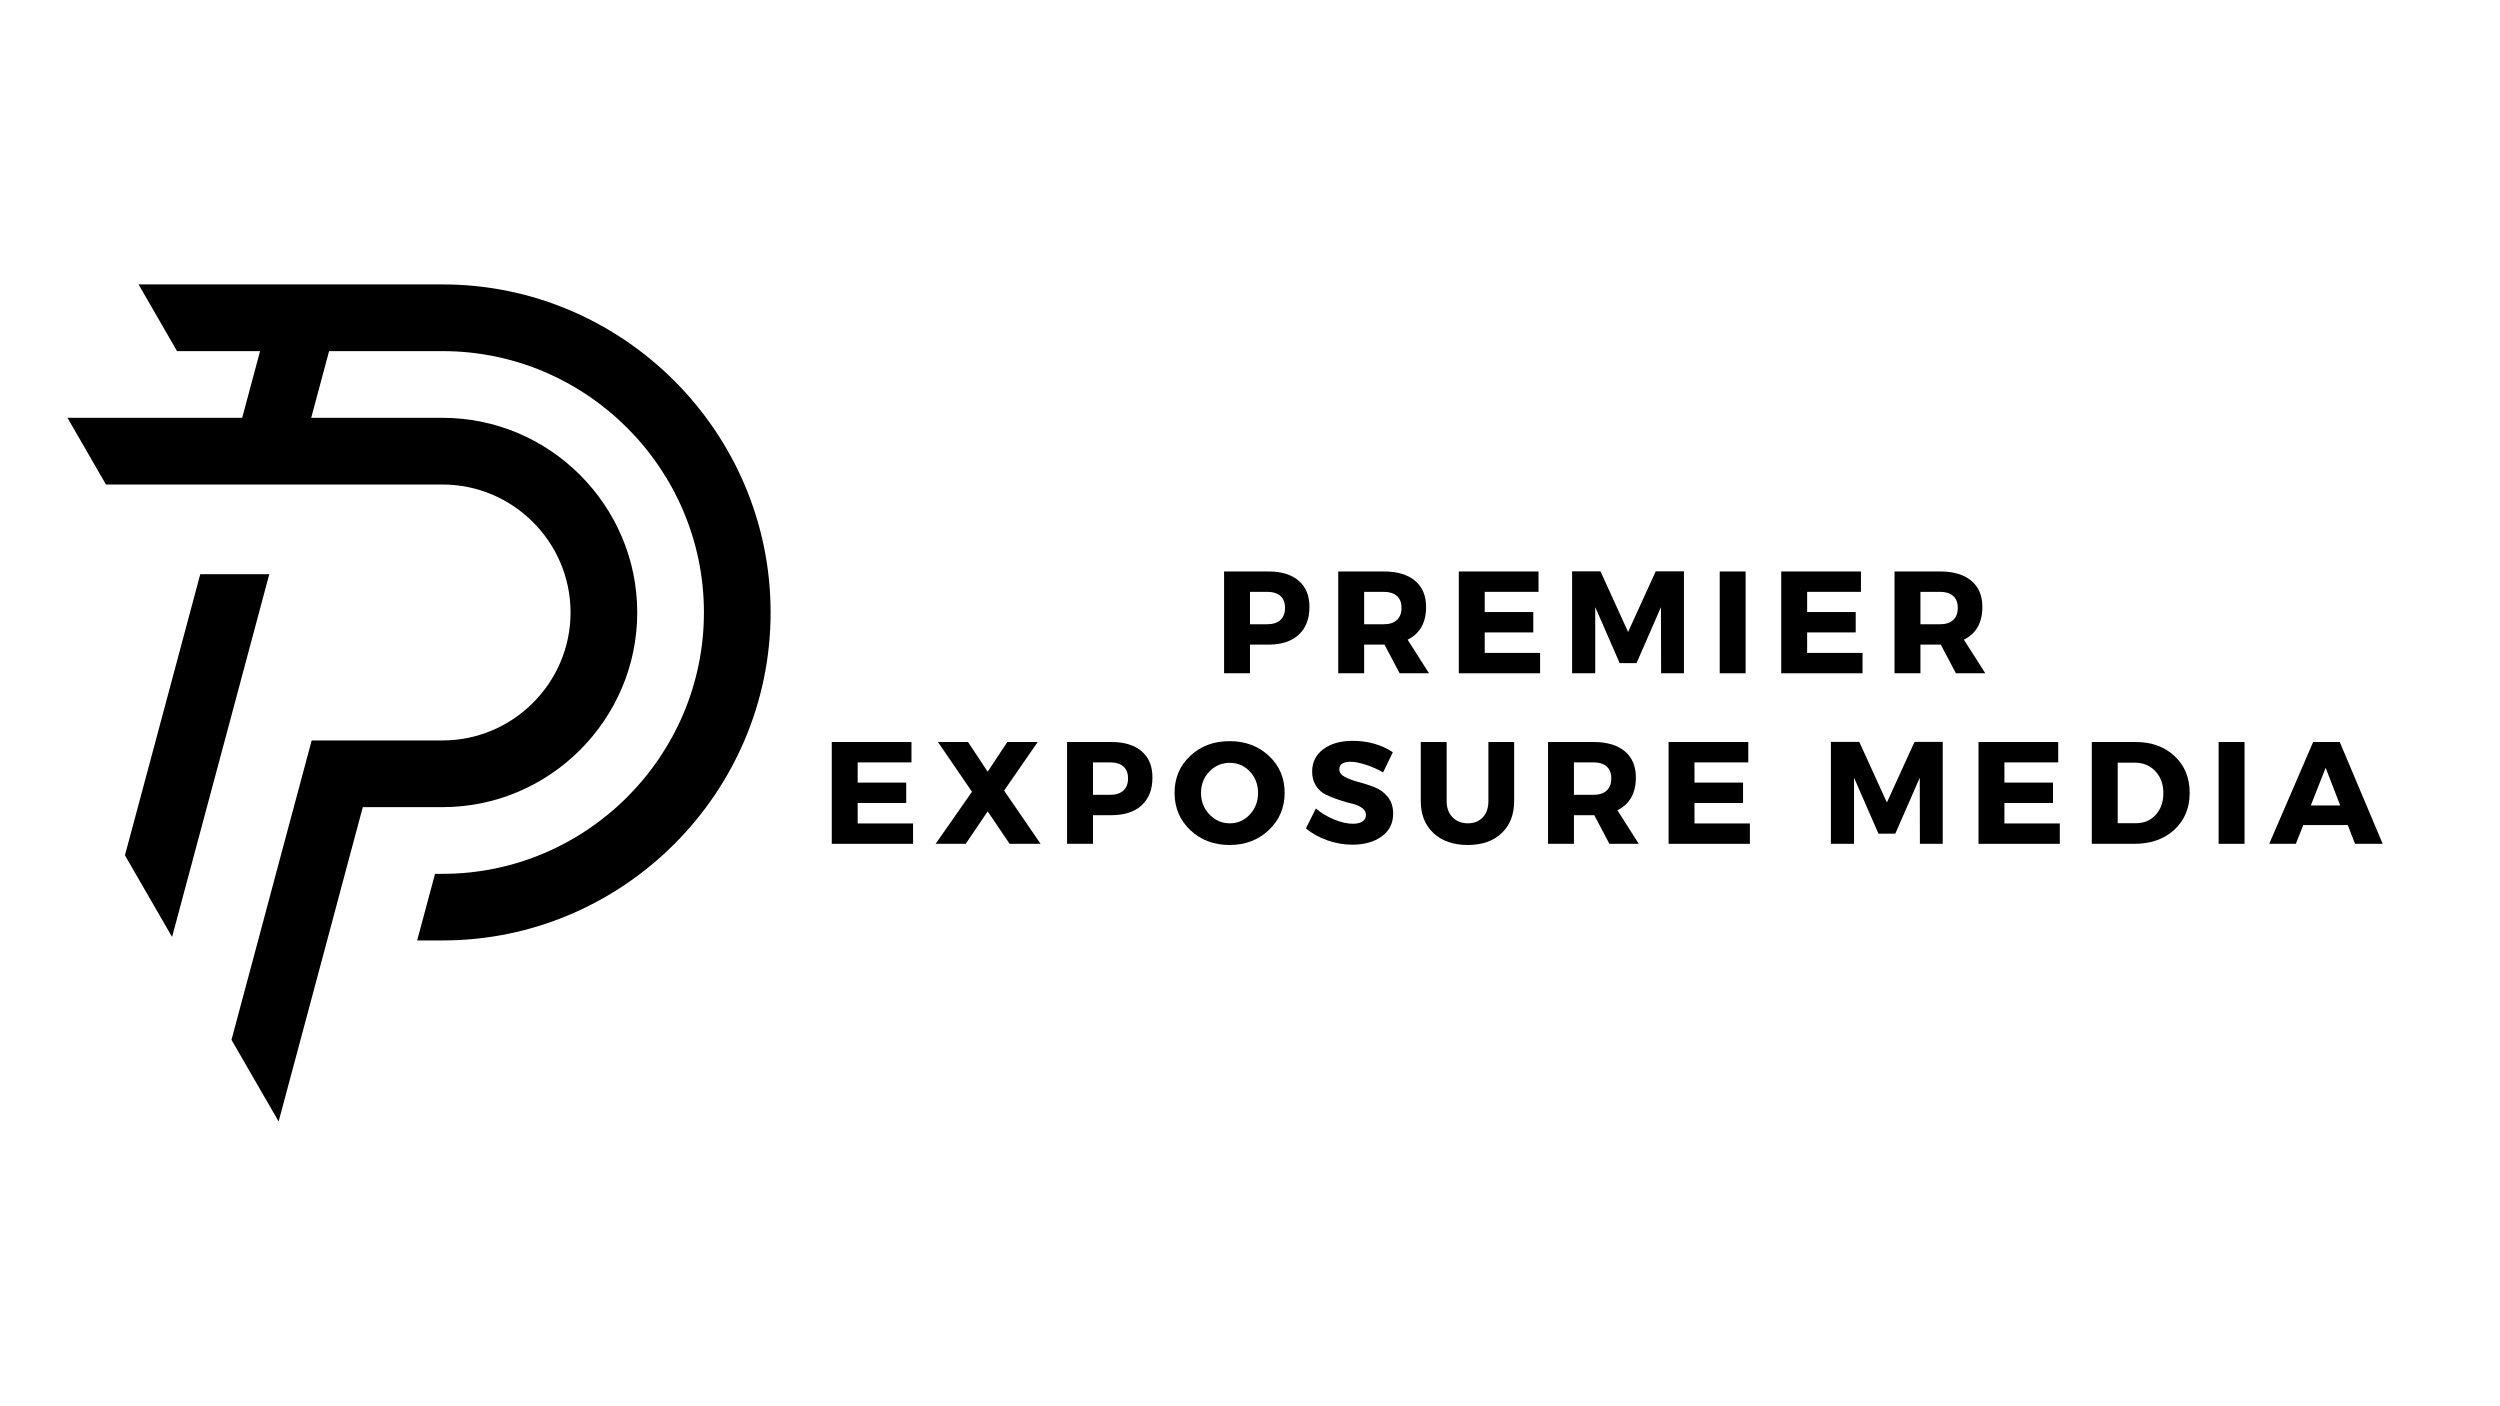
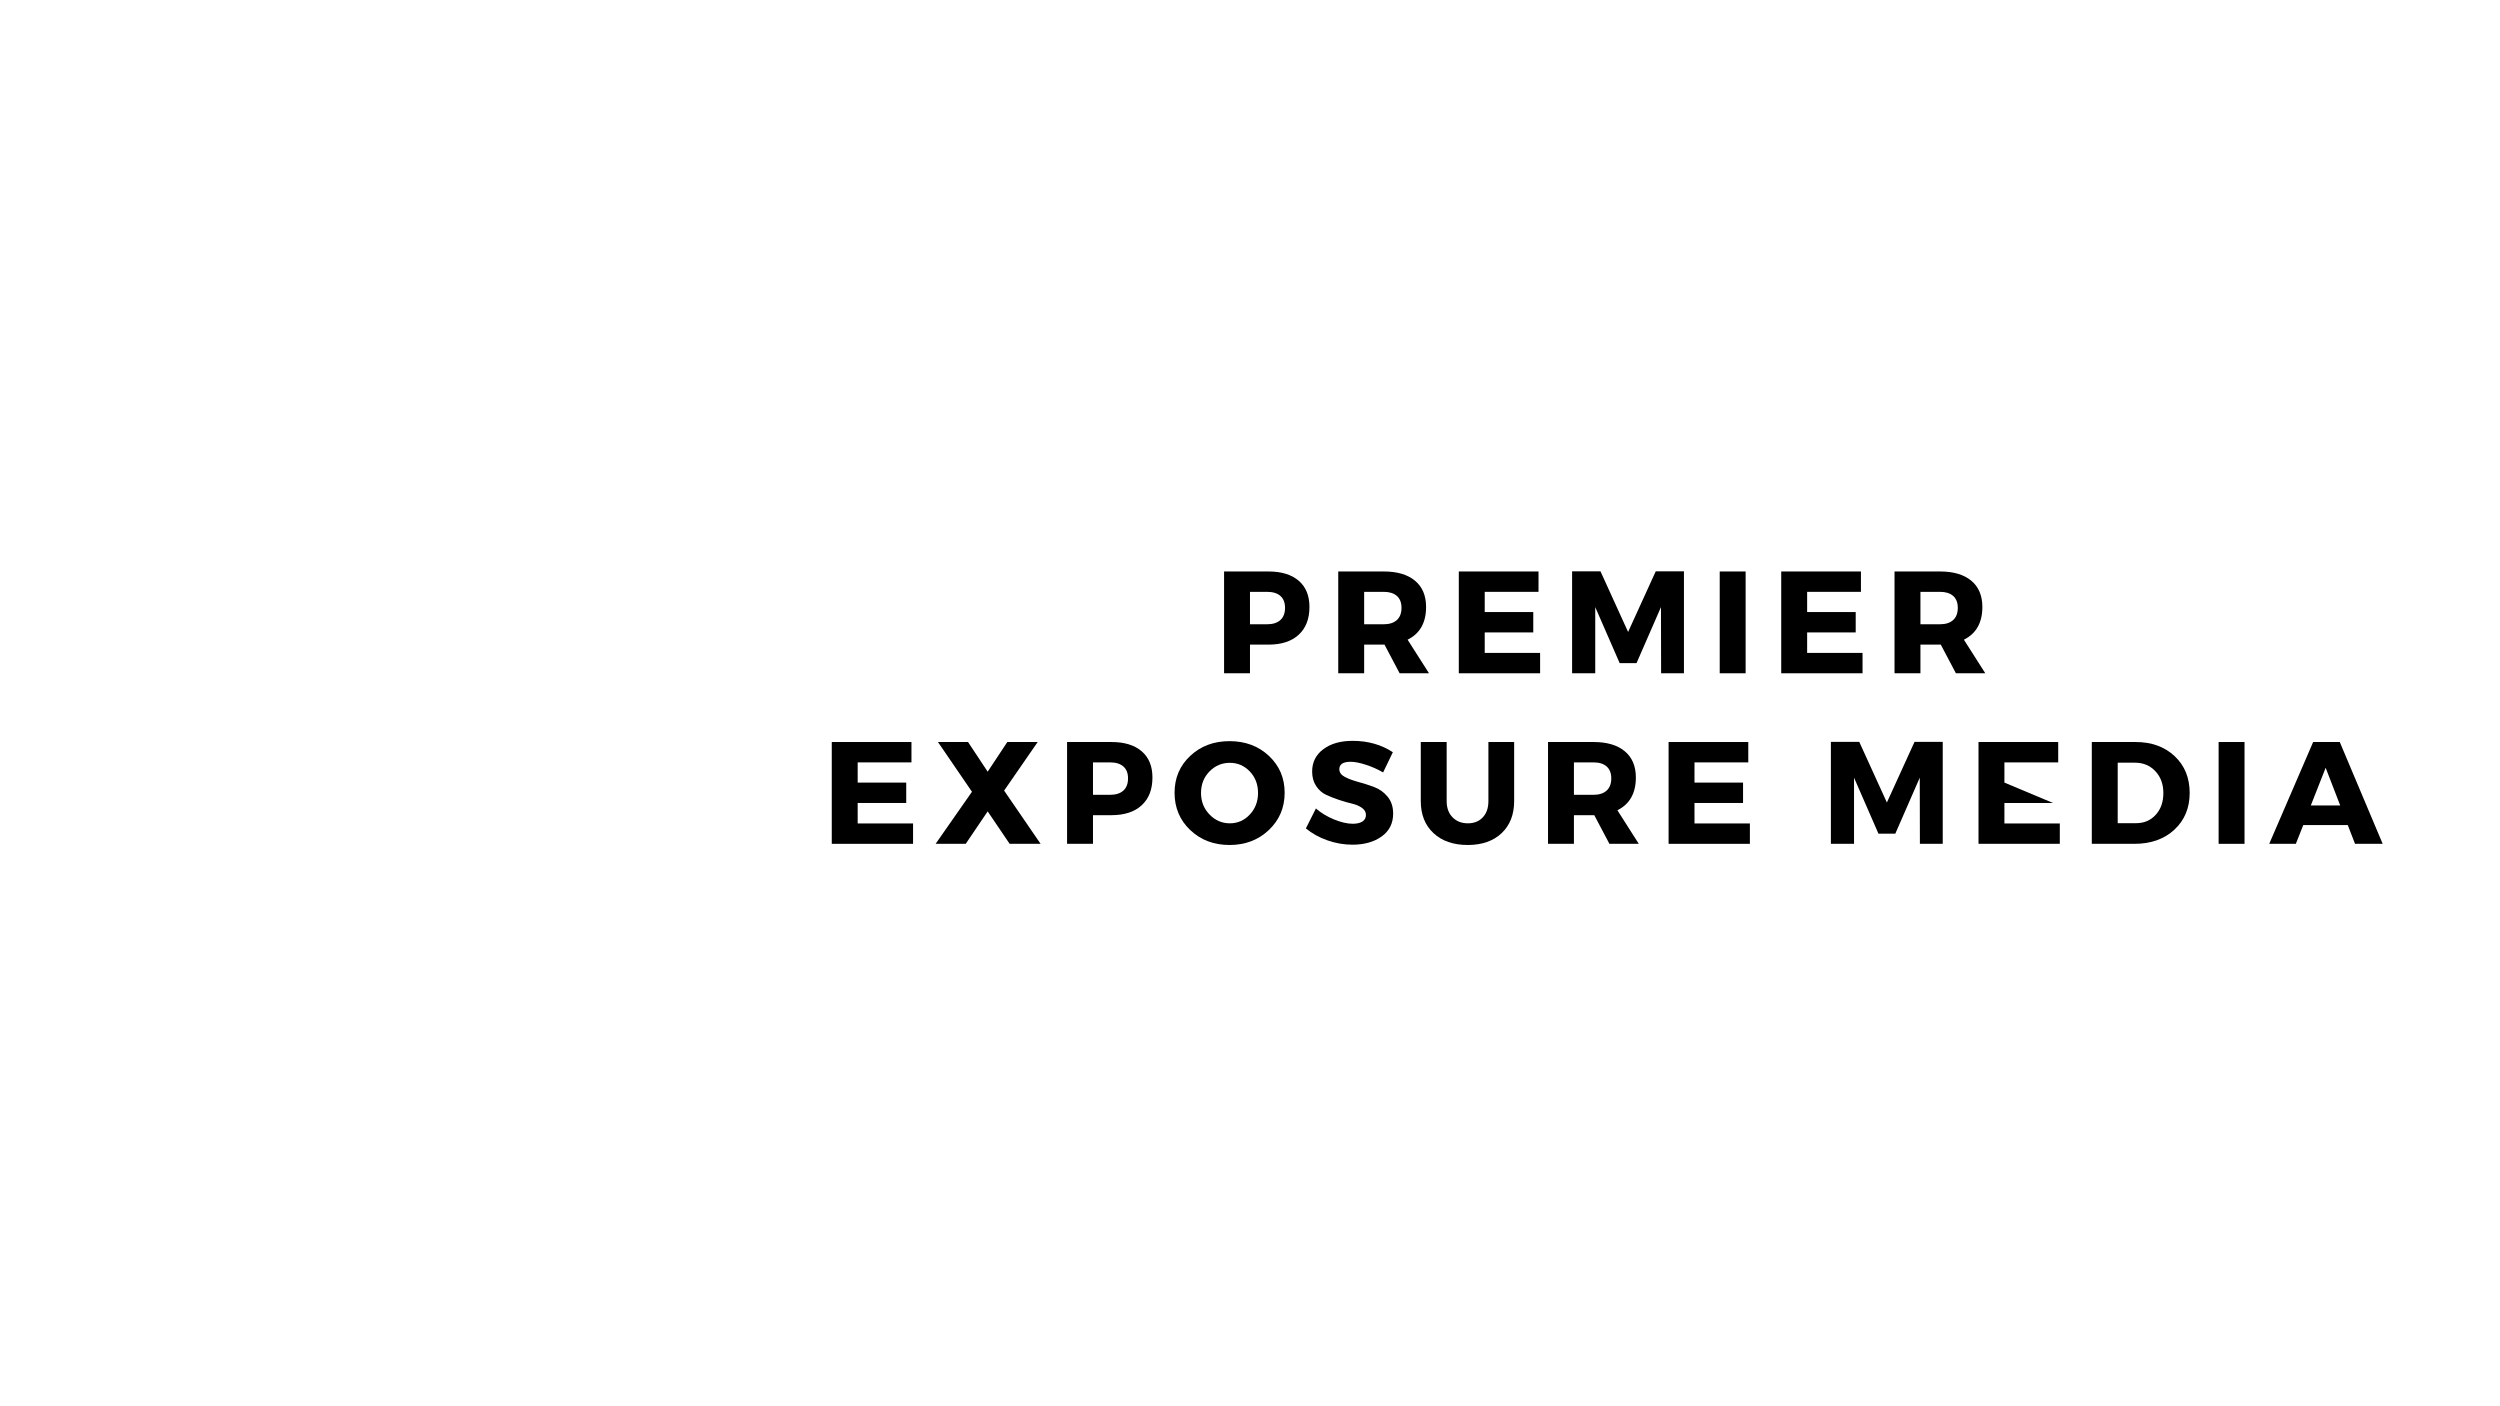
<svg xmlns="http://www.w3.org/2000/svg" width="1920" zoomAndPan="magnify" viewBox="0 0 1440 810" height="1080" preserveAspectRatio="xMidYMid meet" version="1.0">
  <defs>
    <g />
    <clipPath id="034f0242c9">
      <path d="M 38.871 163.777 L 443.871 163.777 L 443.871 646 L 38.871 646 Z M 38.871 163.777 " clip-rule="nonzero" />
    </clipPath>
  </defs>
  <g clip-path="url(#034f0242c9)">
-     <path fill="#000000" d="M 160.043 163.824 L 79.805 163.824 L 101.977 202.246 L 149.797 202.246 L 139.492 240.664 L 38.871 240.664 L 61.047 279.086 L 254.949 279.086 C 295.488 279.086 328.637 312.242 328.637 352.789 C 328.637 393.336 295.488 426.492 254.949 426.492 L 179.527 426.492 L 169.227 464.914 L 158.922 503.332 L 148.676 541.695 L 133.332 598.934 L 160.488 645.977 L 188.43 541.695 L 198.676 503.332 L 208.98 464.914 L 254.949 464.914 C 316.598 464.914 367.051 414.449 367.051 352.789 C 367.051 291.125 316.598 240.664 254.949 240.664 L 179.246 240.664 L 189.551 202.246 L 254.949 202.246 C 337.766 202.246 405.461 269.957 405.461 352.789 C 405.461 435.566 337.766 503.332 254.949 503.332 L 250.582 503.332 L 240.281 541.695 L 254.949 541.695 C 358.875 541.695 443.871 456.68 443.871 352.789 C 443.871 248.844 358.875 163.824 254.949 163.824 Z M 78.125 503.332 L 99.121 539.68 L 108.863 503.332 L 119.168 464.914 L 129.469 426.492 L 155.113 330.723 L 115.359 330.723 L 89.715 426.492 L 79.41 464.914 L 71.965 492.637 Z M 78.125 503.332 " fill-opacity="1" fill-rule="evenodd" />
-   </g>
+     </g>
  <g fill="#000000" fill-opacity="1">
    <g transform="translate(699.211, 387.809)">
      <g>
        <path d="M 5.859 -58.641 L 31.406 -58.641 C 38.895 -58.641 44.703 -56.863 48.828 -53.312 C 52.961 -49.77 55.031 -44.734 55.031 -38.203 C 55.031 -31.328 52.961 -25.988 48.828 -22.188 C 44.703 -18.395 38.895 -16.5 31.406 -16.5 L 20.781 -16.5 L 20.781 0 L 5.859 0 Z M 20.781 -46.906 L 20.781 -28.234 L 30.656 -28.234 C 33.945 -28.234 36.488 -29.039 38.281 -30.656 C 40.07 -32.281 40.969 -34.625 40.969 -37.688 C 40.969 -40.707 40.07 -43 38.281 -44.562 C 36.488 -46.125 33.945 -46.906 30.656 -46.906 Z M 20.781 -46.906 " />
      </g>
    </g>
  </g>
  <g fill="#000000" fill-opacity="1">
    <g transform="translate(764.971, 387.809)">
      <g>
        <path d="M 41.219 0 L 32.5 -16.5 L 20.781 -16.5 L 20.781 0 L 5.859 0 L 5.859 -58.641 L 32.078 -58.641 C 39.836 -58.641 45.836 -56.863 50.078 -53.312 C 54.328 -49.77 56.453 -44.734 56.453 -38.203 C 56.453 -29.148 52.906 -22.863 45.812 -19.344 L 58.141 0 Z M 20.781 -28.234 L 32.078 -28.234 C 35.316 -28.234 37.828 -29.039 39.609 -30.656 C 41.398 -32.281 42.297 -34.625 42.297 -37.688 C 42.297 -40.707 41.398 -43 39.609 -44.562 C 37.828 -46.125 35.316 -46.906 32.078 -46.906 L 20.781 -46.906 Z M 20.781 -28.234 " />
      </g>
    </g>
  </g>
  <g fill="#000000" fill-opacity="1">
    <g transform="translate(834.415, 387.809)">
      <g>
        <path d="M 51.766 -46.906 L 20.781 -46.906 L 20.781 -35.266 L 48.75 -35.266 L 48.75 -23.531 L 20.781 -23.531 L 20.781 -11.734 L 52.688 -11.734 L 52.688 0 L 5.859 0 L 5.859 -58.641 L 51.766 -58.641 Z M 51.766 -46.906 " />
      </g>
    </g>
  </g>
  <g fill="#000000" fill-opacity="1">
    <g transform="translate(899.672, 387.809)">
      <g>
        <path d="M 70.281 0 L 57.125 0 L 57.047 -38.109 L 42.969 -5.859 L 33.25 -5.859 L 19.188 -38.109 L 19.188 0 L 5.859 0 L 5.859 -58.719 L 22.203 -58.719 L 38.109 -23.797 L 54.031 -58.719 L 70.281 -58.719 Z M 70.281 0 " />
      </g>
    </g>
  </g>
  <g fill="#000000" fill-opacity="1">
    <g transform="translate(984.697, 387.809)">
      <g>
        <path d="M 20.781 0 L 5.859 0 L 5.859 -58.641 L 20.781 -58.641 Z M 20.781 0 " />
      </g>
    </g>
  </g>
  <g fill="#000000" fill-opacity="1">
    <g transform="translate(1020.133, 387.809)">
      <g>
        <path d="M 51.766 -46.906 L 20.781 -46.906 L 20.781 -35.266 L 48.75 -35.266 L 48.75 -23.531 L 20.781 -23.531 L 20.781 -11.734 L 52.688 -11.734 L 52.688 0 L 5.859 0 L 5.859 -58.641 L 51.766 -58.641 Z M 51.766 -46.906 " />
      </g>
    </g>
  </g>
  <g fill="#000000" fill-opacity="1">
    <g transform="translate(1085.39, 387.809)">
      <g>
        <path d="M 41.219 0 L 32.5 -16.5 L 20.781 -16.5 L 20.781 0 L 5.859 0 L 5.859 -58.641 L 32.078 -58.641 C 39.836 -58.641 45.836 -56.863 50.078 -53.312 C 54.328 -49.77 56.453 -44.734 56.453 -38.203 C 56.453 -29.148 52.906 -22.863 45.812 -19.344 L 58.141 0 Z M 20.781 -28.234 L 32.078 -28.234 C 35.316 -28.234 37.828 -29.039 39.609 -30.656 C 41.398 -32.281 42.297 -34.625 42.297 -37.688 C 42.297 -40.707 41.398 -43 39.609 -44.562 C 37.828 -46.125 35.316 -46.906 32.078 -46.906 L 20.781 -46.906 Z M 20.781 -28.234 " />
      </g>
    </g>
  </g>
  <g fill="#000000" fill-opacity="1">
    <g transform="translate(473.237, 486.042)">
      <g>
        <path d="M 51.766 -46.906 L 20.781 -46.906 L 20.781 -35.266 L 48.75 -35.266 L 48.75 -23.531 L 20.781 -23.531 L 20.781 -11.734 L 52.688 -11.734 L 52.688 0 L 5.859 0 L 5.859 -58.641 L 51.766 -58.641 Z M 51.766 -46.906 " />
      </g>
    </g>
  </g>
  <g fill="#000000" fill-opacity="1">
    <g transform="translate(538.494, 486.042)">
      <g>
        <path d="M 39.875 -30.656 L 60.891 0 L 43.062 0 L 30.406 -18.688 L 17.766 0 L 0.422 0 L 21.359 -29.984 L 1.766 -58.641 L 19.094 -58.641 L 30.406 -41.547 L 41.719 -58.641 L 59.219 -58.641 Z M 39.875 -30.656 " />
      </g>
    </g>
  </g>
  <g fill="#000000" fill-opacity="1">
    <g transform="translate(608.776, 486.042)">
      <g>
        <path d="M 5.859 -58.641 L 31.406 -58.641 C 38.895 -58.641 44.703 -56.863 48.828 -53.312 C 52.961 -49.77 55.031 -44.734 55.031 -38.203 C 55.031 -31.328 52.961 -25.988 48.828 -22.188 C 44.703 -18.395 38.895 -16.5 31.406 -16.5 L 20.781 -16.5 L 20.781 0 L 5.859 0 Z M 20.781 -46.906 L 20.781 -28.234 L 30.656 -28.234 C 33.945 -28.234 36.488 -29.039 38.281 -30.656 C 40.07 -32.281 40.969 -34.625 40.969 -37.688 C 40.969 -40.707 40.07 -43 38.281 -44.562 C 36.488 -46.125 33.945 -46.906 30.656 -46.906 Z M 20.781 -46.906 " />
      </g>
    </g>
  </g>
  <g fill="#000000" fill-opacity="1">
    <g transform="translate(674.535, 486.042)">
      <g>
        <path d="M 33.672 -59.141 C 42.773 -59.141 50.344 -56.305 56.375 -50.641 C 62.406 -44.973 65.422 -37.895 65.422 -29.406 C 65.422 -20.852 62.391 -13.703 56.328 -7.953 C 50.273 -2.203 42.723 0.672 33.672 0.672 C 24.629 0.672 17.094 -2.188 11.062 -7.906 C 5.031 -13.633 2.016 -20.801 2.016 -29.406 C 2.016 -37.945 5.031 -45.035 11.062 -50.672 C 17.094 -56.316 24.629 -59.141 33.672 -59.141 Z M 33.844 -46.656 C 29.258 -46.656 25.348 -44.992 22.109 -41.672 C 18.867 -38.348 17.25 -34.227 17.25 -29.312 C 17.25 -24.406 18.883 -20.258 22.156 -16.875 C 25.426 -13.5 29.32 -11.812 33.844 -11.812 C 38.363 -11.812 42.203 -13.5 45.359 -16.875 C 48.516 -20.258 50.094 -24.406 50.094 -29.312 C 50.094 -34.227 48.516 -38.348 45.359 -41.672 C 42.203 -44.992 38.363 -46.656 33.844 -46.656 Z M 33.844 -46.656 " />
      </g>
    </g>
  </g>
  <g fill="#000000" fill-opacity="1">
    <g transform="translate(750.765, 486.042)">
      <g>
        <path d="M 28.391 -59.312 C 37.16 -59.312 44.867 -57.129 51.516 -52.766 L 45.906 -41.125 C 42.832 -42.914 39.535 -44.383 36.016 -45.531 C 32.492 -46.676 29.535 -47.25 27.141 -47.25 C 22.836 -47.25 20.688 -45.82 20.688 -42.969 C 20.688 -41.125 21.75 -39.645 23.875 -38.531 C 26 -37.414 28.582 -36.453 31.625 -35.641 C 34.664 -34.828 37.707 -33.848 40.75 -32.703 C 43.789 -31.566 46.375 -29.711 48.5 -27.141 C 50.625 -24.566 51.688 -21.328 51.688 -17.422 C 51.688 -11.785 49.477 -7.391 45.062 -4.234 C 40.656 -1.078 35.047 0.5 28.234 0.5 C 23.367 0.5 18.562 -0.332 13.812 -2 C 9.07 -3.676 4.941 -5.969 1.422 -8.875 L 7.203 -20.359 C 10.16 -17.785 13.648 -15.676 17.672 -14.031 C 21.691 -12.383 25.266 -11.562 28.391 -11.562 C 30.797 -11.562 32.664 -11.992 34 -12.859 C 35.344 -13.723 36.016 -14.992 36.016 -16.672 C 36.016 -18.285 35.242 -19.633 33.703 -20.719 C 32.172 -21.812 30.258 -22.625 27.969 -23.156 C 25.688 -23.688 23.203 -24.398 20.516 -25.297 C 17.836 -26.191 15.352 -27.172 13.062 -28.234 C 10.781 -29.297 8.867 -30.984 7.328 -33.297 C 5.797 -35.609 5.031 -38.383 5.031 -41.625 C 5.031 -46.988 7.164 -51.273 11.438 -54.484 C 15.707 -57.703 21.359 -59.312 28.391 -59.312 Z M 28.391 -59.312 " />
      </g>
    </g>
  </g>
  <g fill="#000000" fill-opacity="1">
    <g transform="translate(813.509, 486.042)">
      <g>
        <path d="M 58.641 -58.641 L 58.641 -24.625 C 58.641 -16.863 56.238 -10.707 51.438 -6.156 C 46.633 -1.602 40.129 0.672 31.922 0.672 C 23.648 0.672 17.07 -1.602 12.188 -6.156 C 7.301 -10.707 4.859 -16.863 4.859 -24.625 L 4.859 -58.641 L 19.766 -58.641 L 19.766 -24.625 C 19.766 -20.719 20.895 -17.602 23.156 -15.281 C 25.414 -12.969 28.363 -11.812 32 -11.812 C 35.57 -11.812 38.43 -12.957 40.578 -15.25 C 42.734 -17.539 43.812 -20.664 43.812 -24.625 L 43.812 -58.641 Z M 58.641 -58.641 " />
      </g>
    </g>
  </g>
  <g fill="#000000" fill-opacity="1">
    <g transform="translate(885.802, 486.042)">
      <g>
        <path d="M 41.219 0 L 32.5 -16.5 L 20.781 -16.5 L 20.781 0 L 5.859 0 L 5.859 -58.641 L 32.078 -58.641 C 39.836 -58.641 45.836 -56.863 50.078 -53.312 C 54.328 -49.77 56.453 -44.734 56.453 -38.203 C 56.453 -29.148 52.906 -22.863 45.812 -19.344 L 58.141 0 Z M 20.781 -28.234 L 32.078 -28.234 C 35.316 -28.234 37.828 -29.039 39.609 -30.656 C 41.398 -32.281 42.297 -34.625 42.297 -37.688 C 42.297 -40.707 41.398 -43 39.609 -44.562 C 37.828 -46.125 35.316 -46.906 32.078 -46.906 L 20.781 -46.906 Z M 20.781 -28.234 " />
      </g>
    </g>
  </g>
  <g fill="#000000" fill-opacity="1">
    <g transform="translate(955.247, 486.042)">
      <g>
        <path d="M 51.766 -46.906 L 20.781 -46.906 L 20.781 -35.266 L 48.75 -35.266 L 48.75 -23.531 L 20.781 -23.531 L 20.781 -11.734 L 52.688 -11.734 L 52.688 0 L 5.859 0 L 5.859 -58.641 L 51.766 -58.641 Z M 51.766 -46.906 " />
      </g>
    </g>
  </g>
  <g fill="#000000" fill-opacity="1">
    <g transform="translate(1020.503, 486.042)">
      <g />
    </g>
  </g>
  <g fill="#000000" fill-opacity="1">
    <g transform="translate(1048.735, 486.042)">
      <g>
        <path d="M 70.281 0 L 57.125 0 L 57.047 -38.109 L 42.969 -5.859 L 33.25 -5.859 L 19.188 -38.109 L 19.188 0 L 5.859 0 L 5.859 -58.719 L 22.203 -58.719 L 38.109 -23.797 L 54.031 -58.719 L 70.281 -58.719 Z M 70.281 0 " />
      </g>
    </g>
  </g>
  <g fill="#000000" fill-opacity="1">
    <g transform="translate(1133.761, 486.042)">
      <g>
-         <path d="M 51.766 -46.906 L 20.781 -46.906 L 20.781 -35.266 L 48.75 -35.266 L 48.75 -23.531 L 20.781 -23.531 L 20.781 -11.734 L 52.688 -11.734 L 52.688 0 L 5.859 0 L 5.859 -58.641 L 51.766 -58.641 Z M 51.766 -46.906 " />
+         <path d="M 51.766 -46.906 L 20.781 -46.906 L 20.781 -35.266 L 48.75 -23.531 L 20.781 -23.531 L 20.781 -11.734 L 52.688 -11.734 L 52.688 0 L 5.859 0 L 5.859 -58.641 L 51.766 -58.641 Z M 51.766 -46.906 " />
      </g>
    </g>
  </g>
  <g fill="#000000" fill-opacity="1">
    <g transform="translate(1199.017, 486.042)">
      <g>
        <path d="M 5.859 -58.641 L 31.078 -58.641 C 40.285 -58.641 47.781 -55.93 53.562 -50.516 C 59.344 -45.098 62.234 -38.031 62.234 -29.312 C 62.234 -20.656 59.301 -13.602 53.438 -8.156 C 47.57 -2.719 39.922 0 30.484 0 L 5.859 0 Z M 20.781 -46.734 L 20.781 -11.891 L 31.406 -11.891 C 35.988 -11.891 39.742 -13.492 42.672 -16.703 C 45.609 -19.922 47.078 -24.098 47.078 -29.234 C 47.078 -34.367 45.539 -38.566 42.469 -41.828 C 39.395 -45.098 35.484 -46.734 30.734 -46.734 Z M 20.781 -46.734 " />
      </g>
    </g>
  </g>
  <g fill="#000000" fill-opacity="1">
    <g transform="translate(1272.064, 486.042)">
      <g>
        <path d="M 20.781 0 L 5.859 0 L 5.859 -58.641 L 20.781 -58.641 Z M 20.781 0 " />
      </g>
    </g>
  </g>
  <g fill="#000000" fill-opacity="1">
    <g transform="translate(1307.499, 486.042)">
      <g>
        <path d="M 44.812 -10.812 L 19.188 -10.812 L 14.906 0 L -0.422 0 L 24.875 -58.641 L 40.203 -58.641 L 64.922 0 L 49 0 Z M 40.453 -22.109 L 32.078 -43.812 L 23.531 -22.109 Z M 40.453 -22.109 " />
      </g>
    </g>
  </g>
</svg>